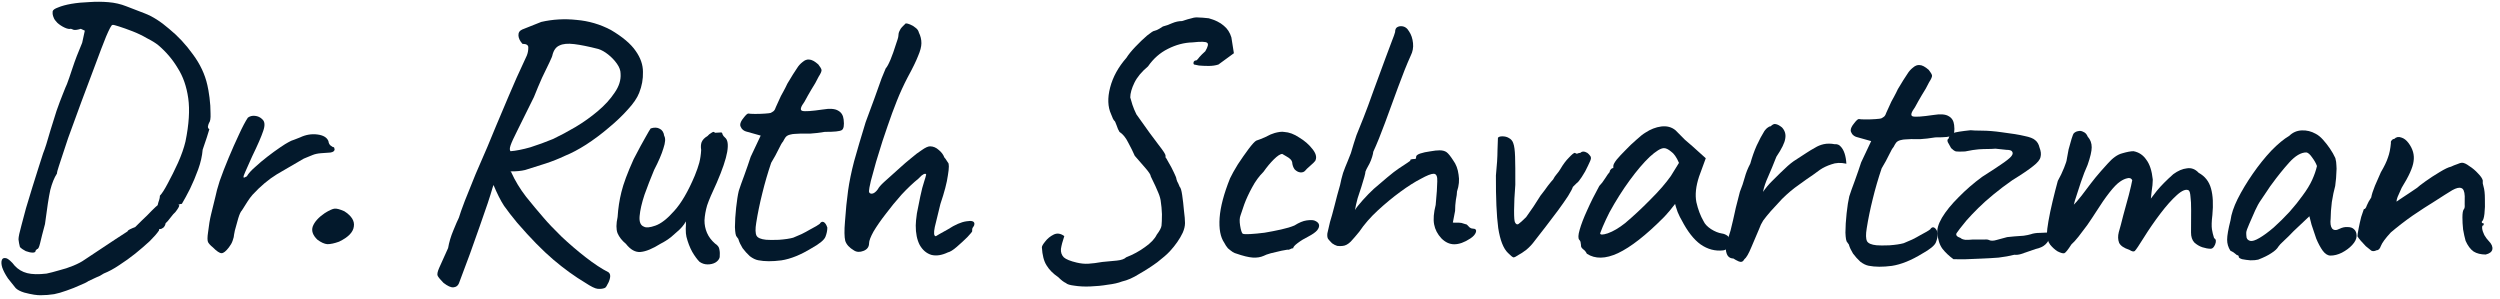
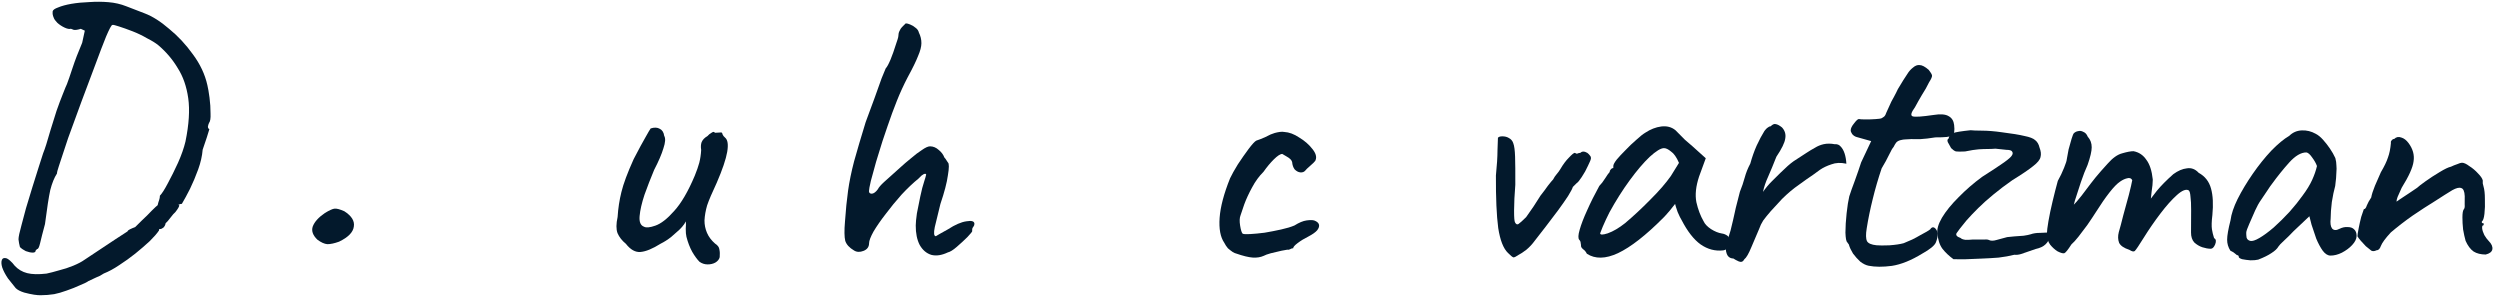
<svg xmlns="http://www.w3.org/2000/svg" width="309" height="37" viewBox="0 0 309 37" fill="none">
  <path d="M6.695 36.358C6.121 36.446 5.592 36.488 5.108 36.486C4.625 36.514 3.915 36.405 2.98 36.158C2.497 36.005 2.151 35.822 1.94 35.609C1.76 35.397 1.445 35.002 0.994 34.426C0.664 33.941 0.425 33.487 0.276 33.063C0.157 32.669 0.143 32.352 0.235 32.111C0.327 31.9 0.524 31.84 0.825 31.933C0.916 31.963 1.051 32.054 1.232 32.206C1.442 32.389 1.638 32.601 1.818 32.844C2.239 33.299 2.751 33.604 3.354 33.758C3.958 33.912 4.758 33.931 5.756 33.815C6.18 33.727 6.694 33.593 7.299 33.415C7.904 33.267 8.494 33.073 9.07 32.835C9.645 32.596 10.099 32.356 10.433 32.116C12.04 31.036 13.328 30.182 14.298 29.552C15.268 28.922 15.753 28.607 15.753 28.607C15.814 28.487 15.92 28.397 16.072 28.337C16.253 28.247 16.465 28.158 16.707 28.068C16.89 27.888 17.178 27.602 17.573 27.211C17.998 26.821 18.392 26.43 18.757 26.039C19.152 25.648 19.395 25.423 19.485 25.363C19.547 25.091 19.609 24.88 19.67 24.729C19.731 24.548 19.762 24.367 19.763 24.186C20.006 23.945 20.326 23.448 20.722 22.695C21.149 21.911 21.577 21.052 22.004 20.118C22.432 19.153 22.738 18.278 22.924 17.494C23.357 15.381 23.472 13.599 23.267 12.147C23.063 10.696 22.631 9.455 21.972 8.424C21.342 7.364 20.546 6.423 19.584 5.603C19.253 5.329 18.786 5.04 18.183 4.734C17.61 4.399 17.008 4.109 16.374 3.864C15.741 3.62 15.183 3.42 14.7 3.267C14.248 3.114 13.976 3.052 13.885 3.082C13.764 3.111 13.505 3.593 13.108 4.528C12.741 5.433 12.297 6.594 11.776 8.011C11.255 9.429 10.689 10.937 10.077 12.535C9.495 14.134 8.943 15.642 8.423 17.059C8.238 17.632 8.039 18.236 7.824 18.869C7.61 19.503 7.426 20.061 7.272 20.543C7.119 20.996 7.042 21.297 7.041 21.448C6.706 21.96 6.431 22.639 6.215 23.484C6.03 24.329 5.811 25.733 5.56 27.696C5.283 28.722 5.083 29.506 4.959 30.049C4.836 30.562 4.714 30.804 4.593 30.773C4.593 30.773 4.578 30.788 4.547 30.818C4.547 30.818 4.502 30.863 4.411 30.953C4.41 31.134 4.288 31.225 4.047 31.223C3.805 31.222 3.518 31.16 3.187 31.038C2.885 30.885 2.644 30.718 2.464 30.536C2.375 30.203 2.316 29.885 2.287 29.583C2.289 29.281 2.413 28.692 2.659 27.817C2.813 27.244 2.997 26.55 3.213 25.735C3.459 24.89 3.72 24.031 3.996 23.156C4.273 22.251 4.533 21.421 4.779 20.667C5.024 19.913 5.209 19.34 5.331 18.947C5.545 18.435 5.852 17.469 6.252 16.051C6.498 15.267 6.743 14.482 6.989 13.698C7.265 12.914 7.525 12.22 7.77 11.617C8.015 10.984 8.183 10.577 8.274 10.396C8.427 10.004 8.657 9.34 8.964 8.405C9.271 7.47 9.669 6.43 10.158 5.284L10.483 3.79L9.985 3.561C9.622 3.68 9.335 3.724 9.123 3.692C8.942 3.631 8.822 3.585 8.762 3.555C8.58 3.614 8.323 3.568 7.992 3.415C7.66 3.262 7.359 3.064 7.088 2.821C6.848 2.578 6.698 2.366 6.638 2.184C6.578 2.063 6.534 1.912 6.504 1.731C6.506 1.519 6.506 1.413 6.506 1.413C6.537 1.232 6.765 1.067 7.188 0.918C7.612 0.739 8.157 0.591 8.822 0.473C9.518 0.356 10.258 0.284 11.044 0.257C11.86 0.201 12.646 0.205 13.401 0.269C14.186 0.333 14.925 0.503 15.619 0.779C16.313 1.054 17.067 1.345 17.881 1.651C18.846 2.018 19.855 2.658 20.908 3.57C21.991 4.451 22.968 5.498 23.838 6.711C24.739 7.924 25.337 9.196 25.632 10.527C25.721 10.89 25.809 11.405 25.897 12.07C25.984 12.735 26.026 13.385 26.023 14.019C26.05 14.624 25.988 15.016 25.836 15.197C25.775 15.317 25.729 15.468 25.698 15.649C25.697 15.8 25.757 15.906 25.877 15.967C25.847 16.058 25.739 16.405 25.555 17.008C25.371 17.581 25.202 18.079 25.049 18.501C24.985 19.287 24.799 20.101 24.493 20.946C24.186 21.79 23.85 22.59 23.484 23.343C23.118 24.066 22.782 24.684 22.478 25.196C22.357 25.196 22.236 25.225 22.114 25.285C22.024 25.315 22.039 25.345 22.159 25.376C22.159 25.527 21.991 25.813 21.657 26.235C21.535 26.325 21.338 26.55 21.064 26.912C20.821 27.243 20.623 27.468 20.471 27.588C20.44 27.8 20.349 27.981 20.197 28.131C20.045 28.251 19.909 28.311 19.788 28.31C19.788 28.31 19.758 28.31 19.697 28.31C19.667 28.31 19.652 28.37 19.651 28.491C19.408 28.852 19.028 29.288 18.512 29.799C17.996 30.28 17.404 30.791 16.736 31.332C16.099 31.842 15.432 32.322 14.735 32.772C14.068 33.222 13.432 33.566 12.826 33.805C12.523 34.015 12.205 34.18 11.872 34.299C11.539 34.448 11.221 34.598 10.918 34.747C10.767 34.867 10.433 35.032 9.919 35.241C9.404 35.48 8.844 35.704 8.238 35.912C7.663 36.121 7.149 36.27 6.695 36.358Z" fill="#03192C" />
-   <path d="M26.298 30.563C26.027 30.35 25.832 30.138 25.712 29.926C25.623 29.714 25.625 29.306 25.718 28.702C25.813 27.857 25.938 27.117 26.092 26.483C26.246 25.819 26.431 25.065 26.647 24.22C26.709 23.858 26.879 23.239 27.155 22.364C27.461 21.489 27.829 20.54 28.257 19.514C28.685 18.489 29.113 17.524 29.54 16.62C29.968 15.685 30.334 14.992 30.638 14.541C30.881 14.361 31.168 14.286 31.5 14.318C31.863 14.35 32.164 14.488 32.405 14.731C32.736 15.004 32.779 15.488 32.534 16.182C32.319 16.845 31.86 17.901 31.158 19.347C30.792 20.161 30.517 20.779 30.333 21.201C30.15 21.593 30.073 21.835 30.103 21.925C30.133 21.986 30.269 21.942 30.512 21.792C30.695 21.46 31.029 21.084 31.514 20.663C32 20.213 32.516 19.777 33.062 19.357C33.608 18.936 34.123 18.561 34.608 18.231C35.093 17.901 35.427 17.692 35.608 17.602C35.851 17.452 36.123 17.332 36.426 17.243C36.759 17.124 36.986 17.035 37.107 16.975C37.804 16.646 38.514 16.529 39.239 16.623C39.964 16.717 40.416 16.991 40.595 17.445C40.624 17.687 40.714 17.869 40.864 17.991C41.045 18.112 41.135 18.173 41.135 18.173C41.256 18.174 41.316 18.219 41.316 18.31C41.345 18.401 41.36 18.446 41.36 18.446C41.359 18.658 41.192 18.793 40.86 18.852C40.557 18.88 40.164 18.909 39.681 18.936C39.288 18.965 38.94 19.038 38.637 19.158C38.335 19.277 37.971 19.427 37.547 19.606C36.396 20.265 35.29 20.909 34.229 21.538C33.199 22.168 32.198 23.009 31.226 24.061C31.013 24.302 30.8 24.588 30.587 24.919C30.374 25.25 30.145 25.612 29.901 26.004C29.75 26.154 29.597 26.485 29.443 26.998C29.29 27.511 29.151 28.009 29.028 28.492C28.935 28.945 28.889 29.216 28.888 29.307C28.888 29.307 28.842 29.458 28.75 29.76C28.658 30.031 28.505 30.302 28.293 30.573C27.928 31.055 27.624 31.295 27.383 31.294C27.141 31.293 26.779 31.049 26.298 30.563Z" fill="#03192C" />
  <path d="M41.909 29.87C41.334 30.079 40.85 30.182 40.457 30.18C40.094 30.148 39.687 29.965 39.236 29.63C38.664 29.084 38.471 28.539 38.655 27.996C38.869 27.423 39.37 26.866 40.159 26.326C40.704 25.997 41.098 25.817 41.34 25.788C41.612 25.759 42.019 25.867 42.562 26.112C43.465 26.69 43.855 27.327 43.731 28.021C43.637 28.715 43.029 29.332 41.909 29.87Z" fill="#03192C" />
-   <path d="M56.723 35.02C56.601 35.321 56.373 35.486 56.041 35.515C55.739 35.544 55.331 35.36 54.82 34.965C54.459 34.601 54.219 34.312 54.099 34.1C54.009 33.919 54.071 33.587 54.285 33.104C54.499 32.652 54.866 31.838 55.385 30.662C55.51 29.938 55.725 29.214 56.03 28.49C56.336 27.736 56.566 27.209 56.718 26.907C56.841 26.485 57.086 25.791 57.453 24.826C57.851 23.831 58.295 22.73 58.784 21.524C59.304 20.318 59.793 19.187 60.251 18.132C60.71 17.047 61.046 16.233 61.261 15.69C61.78 14.484 62.315 13.217 62.866 11.89C63.416 10.564 64.165 8.891 65.112 6.871C65.234 6.569 65.296 6.252 65.297 5.92C65.329 5.588 65.088 5.42 64.575 5.418C64.274 5.084 64.11 4.751 64.081 4.418C64.053 4.056 64.205 3.8 64.538 3.65L66.9 2.71C68.321 2.385 69.772 2.301 71.252 2.46C72.762 2.588 74.18 3.003 75.506 3.705C76.952 4.558 77.975 5.424 78.575 6.303C79.175 7.152 79.473 8.015 79.469 8.891C79.495 9.767 79.339 10.628 79.003 11.472C78.758 12.105 78.286 12.798 77.587 13.55C76.919 14.302 76.13 15.053 75.219 15.804C74.34 16.555 73.415 17.246 72.445 17.875C71.505 18.475 70.626 18.939 69.809 19.267C69.052 19.626 68.264 19.939 67.447 20.207C66.63 20.475 65.783 20.743 64.905 21.011C64.421 21.129 63.847 21.186 63.182 21.183C62.517 21.18 62.019 21.117 61.688 20.994L60.907 23.121C60.599 24.207 60.062 25.821 59.296 27.962C58.56 30.104 57.703 32.456 56.723 35.02ZM74.713 35.608C74.471 35.697 74.184 35.726 73.852 35.694C73.55 35.662 73.052 35.418 72.36 34.962C71.034 34.169 69.709 33.211 68.386 32.087C67.062 30.962 65.574 29.444 63.921 27.532C63.291 26.773 62.75 26.076 62.3 25.439C61.88 24.803 61.431 23.909 60.954 22.759L60.331 20.308L61.558 19.634L63.182 21.274C63.66 22.334 64.274 23.349 65.025 24.32C65.806 25.29 66.527 26.155 67.188 26.914C67.728 27.551 68.465 28.325 69.397 29.236C70.329 30.117 71.322 30.968 72.375 31.789C73.429 32.61 74.378 33.234 75.222 33.661C75.402 33.813 75.461 34.04 75.399 34.342C75.337 34.644 75.23 34.915 75.078 35.156C74.956 35.428 74.834 35.578 74.713 35.608ZM63.104 18.69C63.799 18.633 64.616 18.471 65.554 18.204C66.492 17.906 67.43 17.563 68.369 17.175C69.247 16.757 70.171 16.263 71.141 15.693C72.141 15.094 73.066 14.434 73.915 13.713C74.765 12.992 75.449 12.24 75.966 11.457C76.514 10.674 76.76 9.89 76.703 9.104C76.705 8.711 76.556 8.302 76.256 7.878C75.956 7.453 75.595 7.074 75.174 6.74C74.752 6.405 74.346 6.176 73.953 6.054C72.746 5.745 71.75 5.544 70.965 5.45C70.18 5.355 69.575 5.412 69.151 5.622C68.728 5.801 68.439 6.192 68.284 6.796C68.284 6.887 68.162 7.188 67.917 7.701C67.673 8.213 67.368 8.846 67.001 9.6C66.665 10.353 66.329 11.152 65.993 11.997C65.107 13.775 64.436 15.131 63.978 16.066C63.52 16.97 63.23 17.603 63.108 17.965C62.985 18.327 62.984 18.569 63.104 18.69Z" fill="#03192C" />
  <path d="M86.46 32.357C86.16 32.054 85.86 31.644 85.56 31.129C85.261 30.584 85.022 29.963 84.844 29.267C84.785 29.026 84.756 28.693 84.758 28.27C84.791 27.847 84.792 27.545 84.763 27.363C84.671 27.575 84.519 27.8 84.306 28.041C84.124 28.252 83.942 28.432 83.76 28.582C83.638 28.703 83.365 28.943 82.941 29.303C82.516 29.634 82.091 29.903 81.667 30.113C80.667 30.742 79.835 31.086 79.17 31.143C78.535 31.2 77.932 30.865 77.362 30.137C76.88 29.742 76.535 29.302 76.326 28.817C76.147 28.333 76.15 27.668 76.336 26.823C76.401 25.766 76.558 24.739 76.804 23.744C77.051 22.718 77.556 21.36 78.32 19.672C78.961 18.436 79.449 17.532 79.784 16.96C80.119 16.357 80.332 15.996 80.424 15.875C80.878 15.727 81.255 15.743 81.556 15.926C81.858 16.079 82.038 16.367 82.096 16.79C82.276 17.093 82.243 17.607 81.998 18.331C81.783 19.055 81.401 19.944 80.852 20.999C80.423 22.024 80.025 23.049 79.658 24.075C79.32 25.101 79.12 25.976 79.056 26.701C78.992 27.425 79.171 27.864 79.593 28.018C79.864 28.17 80.333 28.127 80.999 27.889C81.695 27.65 82.468 27.05 83.319 26.087C84.2 25.125 85.053 23.664 85.879 21.704C86.124 21.101 86.307 20.573 86.43 20.12C86.554 19.637 86.632 19.109 86.665 18.535C86.606 18.172 86.623 17.855 86.715 17.584C86.837 17.282 87.08 17.026 87.444 16.817C87.566 16.666 87.733 16.531 87.945 16.411C88.157 16.261 88.293 16.262 88.353 16.413L89.078 16.372C89.199 16.342 89.274 16.418 89.303 16.599C89.363 16.751 89.468 16.887 89.619 17.009C89.95 17.282 90.037 17.872 89.882 18.778C89.726 19.683 89.297 20.95 88.594 22.578C88.014 23.814 87.616 24.749 87.401 25.382C87.217 26.016 87.108 26.635 87.075 27.239C87.072 27.783 87.176 28.297 87.385 28.782C87.594 29.266 87.924 29.706 88.375 30.101C88.707 30.314 88.887 30.557 88.915 30.829C88.975 31.101 88.988 31.418 88.956 31.781C88.894 32.052 88.712 32.278 88.409 32.458C88.136 32.608 87.819 32.681 87.456 32.68C87.093 32.678 86.762 32.57 86.46 32.357Z" fill="#03192C" />
-   <path d="M93.718 32.167C93.386 32.105 93.04 31.937 92.678 31.663C92.348 31.359 92.047 31.026 91.777 30.662C91.537 30.268 91.373 29.919 91.284 29.617C91.284 29.556 91.239 29.48 91.149 29.389C91.089 29.299 91.059 29.253 91.059 29.253C90.938 29.162 90.865 28.769 90.838 28.073C90.842 27.348 90.891 26.548 90.986 25.672C91.081 24.796 91.19 24.102 91.314 23.589C91.467 23.106 91.697 22.458 92.003 21.643C92.309 20.799 92.57 20.045 92.785 19.381L94.021 16.759L92.211 16.251C92 16.19 91.819 16.068 91.669 15.886C91.549 15.704 91.489 15.553 91.49 15.432C91.491 15.19 91.629 14.904 91.902 14.573C92.176 14.211 92.373 14.031 92.494 14.032C92.645 14.063 92.917 14.079 93.309 14.081C93.733 14.083 94.141 14.07 94.533 14.042C94.926 14.014 95.168 13.985 95.259 13.955C95.38 13.895 95.501 13.82 95.623 13.73C95.744 13.61 95.836 13.444 95.897 13.233C96.05 12.901 96.187 12.6 96.309 12.328C96.432 12.027 96.6 11.695 96.813 11.334C97.026 10.942 97.194 10.611 97.317 10.339C97.469 10.068 97.697 9.691 98.002 9.21C98.154 8.999 98.322 8.743 98.504 8.442C98.687 8.14 98.915 7.885 99.188 7.674C99.461 7.434 99.734 7.33 100.005 7.361C100.307 7.363 100.684 7.561 101.135 7.956C101.376 8.259 101.51 8.487 101.54 8.638C101.569 8.789 101.447 9.076 101.173 9.497C100.929 10.01 100.639 10.522 100.304 11.034C100 11.546 99.71 12.058 99.436 12.57C98.949 13.233 98.856 13.61 99.158 13.702C99.46 13.794 100.306 13.738 101.697 13.534C102.574 13.387 103.208 13.435 103.6 13.679C103.991 13.892 104.216 14.256 104.274 14.77C104.361 15.496 104.284 15.933 104.041 16.083C103.799 16.233 103.103 16.305 101.955 16.299C101.229 16.417 100.61 16.489 100.096 16.517C99.582 16.514 99.204 16.512 98.963 16.511C98.57 16.54 98.313 16.553 98.192 16.553C98.071 16.552 97.89 16.581 97.648 16.641C97.406 16.7 97.224 16.805 97.102 16.955C97.011 17.076 96.904 17.256 96.782 17.497C96.661 17.618 96.478 17.934 96.234 18.447C95.99 18.959 95.685 19.517 95.319 20.119C94.89 21.386 94.521 22.653 94.213 23.921C93.904 25.158 93.656 26.365 93.469 27.543C93.345 28.297 93.357 28.826 93.507 29.129C93.656 29.402 94.049 29.57 94.683 29.634C95.015 29.665 95.544 29.668 96.269 29.641C97.025 29.585 97.614 29.497 98.038 29.378C98.371 29.229 98.719 29.079 99.082 28.93C99.446 28.751 99.779 28.571 100.082 28.391C100.355 28.242 100.628 28.092 100.9 27.942C101.173 27.762 101.31 27.672 101.31 27.672C101.462 27.431 101.628 27.357 101.809 27.448C101.99 27.54 102.14 27.767 102.259 28.13C102.257 28.493 102.18 28.87 102.027 29.262C101.874 29.654 101.312 30.12 100.343 30.659C98.979 31.498 97.723 32.005 96.574 32.181C95.455 32.327 94.503 32.322 93.718 32.167Z" fill="#03192C" />
  <path d="M117.157 31.195C116.4 31.554 115.72 31.657 115.116 31.503C114.513 31.318 114.032 30.908 113.672 30.272C113.343 29.636 113.181 28.834 113.186 27.867C113.187 27.535 113.235 27.037 113.329 26.372C113.453 25.708 113.592 25.014 113.747 24.289C113.902 23.535 114.071 22.886 114.255 22.343C114.347 22.072 114.409 21.86 114.44 21.709C114.501 21.559 114.471 21.483 114.35 21.482C114.229 21.482 114.078 21.557 113.896 21.707C113.744 21.857 113.623 21.977 113.532 22.068C112.864 22.608 112.166 23.269 111.437 24.051C110.738 24.834 110.084 25.631 109.476 26.444C108.868 27.226 108.366 27.949 107.97 28.612C107.604 29.275 107.42 29.757 107.419 30.059C107.416 30.512 107.188 30.829 106.734 31.008C106.28 31.187 105.887 31.17 105.556 30.956C104.984 30.621 104.623 30.227 104.474 29.773C104.356 29.289 104.345 28.488 104.441 27.37C104.538 25.951 104.666 24.683 104.822 23.565C104.979 22.448 105.227 21.241 105.565 19.943C105.934 18.616 106.411 17.001 106.994 15.101C107.392 14.045 107.76 13.05 108.097 12.115C108.434 11.15 108.725 10.335 108.97 9.672C109.245 9.008 109.414 8.601 109.475 8.451C109.627 8.3 109.825 7.939 110.069 7.366C110.314 6.763 110.529 6.16 110.713 5.556C110.927 4.953 111.035 4.591 111.035 4.47C111.037 4.228 111.083 4.017 111.175 3.836C111.266 3.625 111.373 3.459 111.494 3.339C111.616 3.219 111.722 3.114 111.813 3.024C111.904 2.933 111.95 2.888 111.95 2.888C112.101 2.889 112.282 2.935 112.493 3.027C112.734 3.119 112.96 3.256 113.171 3.438C113.382 3.59 113.517 3.787 113.576 4.029C113.785 4.453 113.889 4.892 113.886 5.345C113.884 5.768 113.746 6.296 113.471 6.93C113.226 7.563 112.798 8.437 112.189 9.552C111.701 10.486 111.258 11.451 110.86 12.446C110.462 13.441 110.079 14.482 109.711 15.568C109.558 16.02 109.343 16.653 109.067 17.468C108.822 18.282 108.561 19.127 108.284 20.002C108.038 20.877 107.823 21.662 107.638 22.356C107.484 23.02 107.406 23.442 107.405 23.623C107.404 23.835 107.525 23.941 107.766 23.942C108.008 23.913 108.251 23.733 108.494 23.402C108.616 23.161 108.875 22.86 109.269 22.5C109.664 22.139 109.982 21.854 110.225 21.643C110.468 21.433 110.802 21.133 111.227 20.742C111.652 20.351 112.107 19.96 112.592 19.57C113.078 19.15 113.533 18.804 113.957 18.535C114.381 18.235 114.715 18.085 114.956 18.086C115.349 18.088 115.711 18.241 116.042 18.545C116.373 18.818 116.598 19.122 116.717 19.455C116.807 19.546 116.897 19.667 116.987 19.819C117.077 19.94 117.137 20.031 117.167 20.091C117.318 20.213 117.315 20.742 117.159 21.678C117.034 22.584 116.726 23.76 116.235 25.208C115.958 26.325 115.727 27.275 115.541 28.06C115.387 28.815 115.43 29.193 115.672 29.194C115.672 29.194 115.823 29.104 116.126 28.924C116.46 28.744 116.808 28.55 117.172 28.34C118.051 27.77 118.808 27.442 119.443 27.354C120.108 27.237 120.44 27.344 120.438 27.677C120.437 27.797 120.392 27.918 120.3 28.038C120.209 28.129 120.163 28.234 120.163 28.355C120.163 28.355 120.163 28.37 120.163 28.4C120.163 28.4 120.162 28.461 120.162 28.582C120.161 28.642 119.964 28.883 119.569 29.304C119.174 29.695 118.734 30.1 118.248 30.521C117.793 30.912 117.43 31.136 117.157 31.195Z" fill="#03192C" />
-   <path d="M131.746 34.984C131.474 34.862 131.158 34.619 130.797 34.254C130.165 33.828 129.684 33.342 129.354 32.797C129.025 32.282 128.832 31.54 128.776 30.573C128.777 30.422 128.914 30.181 129.188 29.85C129.461 29.489 129.81 29.203 130.234 28.994C130.658 28.785 131.096 28.847 131.548 29.182C131.333 29.815 131.195 30.343 131.132 30.766C131.1 31.189 131.219 31.537 131.489 31.81C131.76 32.053 132.288 32.267 133.072 32.453C133.586 32.576 134.069 32.624 134.522 32.596C135.006 32.568 135.58 32.495 136.245 32.378C136.941 32.321 137.545 32.263 138.059 32.206C138.603 32.148 138.982 32.014 139.194 31.803C140.042 31.475 140.814 31.056 141.512 30.546C142.24 30.036 142.726 29.524 142.97 29.012C143.335 28.53 143.533 28.154 143.565 27.882C143.596 27.61 143.614 27.142 143.617 26.477C143.59 25.843 143.547 25.359 143.488 25.026C143.46 24.663 143.356 24.27 143.177 23.846C142.998 23.392 142.684 22.711 142.235 21.802C142.236 21.621 142.011 21.272 141.561 20.756C141.11 20.24 140.674 19.74 140.254 19.254C140.044 18.77 139.775 18.224 139.446 17.619C139.147 17.013 138.786 16.573 138.365 16.299C138.245 16.117 138.125 15.844 138.006 15.481C137.887 15.118 137.782 14.921 137.692 14.89C137.692 14.89 137.647 14.815 137.557 14.663C137.497 14.512 137.423 14.33 137.333 14.118C136.915 13.21 136.875 12.107 137.214 10.809C137.552 9.512 138.223 8.291 139.226 7.148C139.47 6.756 139.834 6.305 140.32 5.794C140.837 5.252 141.322 4.786 141.778 4.396C142.263 4.006 142.566 3.811 142.687 3.811C142.687 3.811 142.778 3.781 142.959 3.722C143.171 3.632 143.429 3.483 143.732 3.273C144.095 3.184 144.473 3.05 144.867 2.87C145.291 2.691 145.699 2.603 146.092 2.604C146.637 2.426 147.045 2.307 147.318 2.248C147.59 2.159 147.862 2.13 148.134 2.161C148.406 2.163 148.829 2.195 149.402 2.258C150.187 2.474 150.805 2.779 151.256 3.174C151.708 3.539 152.022 4.024 152.201 4.629L152.508 6.579L150.598 7.975C150.235 8.094 149.826 8.152 149.373 8.15C148.92 8.148 148.527 8.131 148.195 8.099C147.893 8.037 147.742 8.006 147.742 8.006C147.561 8.005 147.486 7.914 147.517 7.733C147.548 7.552 147.669 7.462 147.881 7.463C147.972 7.403 148.093 7.267 148.246 7.057C148.428 6.846 148.671 6.606 148.974 6.335C149.31 5.763 149.387 5.416 149.206 5.294C149.056 5.142 148.452 5.124 147.393 5.24C146.366 5.265 145.352 5.532 144.353 6.04C143.384 6.519 142.564 7.24 141.895 8.204C141.106 8.864 140.544 9.541 140.208 10.235C139.872 10.928 139.703 11.531 139.7 12.045C139.76 12.257 139.849 12.559 139.968 12.953C140.087 13.316 140.251 13.71 140.46 14.134C141.72 15.923 142.636 17.181 143.206 17.909C143.777 18.637 144.062 19.077 144.061 19.228C144.06 19.349 144.06 19.424 144.06 19.454C144.09 19.454 144.21 19.651 144.419 20.045C144.659 20.439 144.884 20.863 145.093 21.318C145.302 21.742 145.407 22.014 145.406 22.135C145.406 22.135 145.436 22.226 145.495 22.407C145.585 22.559 145.69 22.786 145.809 23.089C145.93 23.18 146.034 23.528 146.121 24.133C146.209 24.738 146.281 25.372 146.338 26.037C146.426 26.703 146.469 27.216 146.467 27.579C146.465 27.942 146.372 28.334 146.189 28.756C146.006 29.148 145.777 29.54 145.503 29.931C145.229 30.323 144.925 30.699 144.591 31.06C144.257 31.421 143.741 31.871 143.044 32.412C142.346 32.922 141.604 33.401 140.816 33.851C140.058 34.331 139.346 34.644 138.681 34.792C138.227 34.971 137.637 35.104 136.911 35.191C136.216 35.309 135.49 35.38 134.735 35.407C134.009 35.434 133.36 35.4 132.786 35.307C132.243 35.243 131.896 35.136 131.746 34.984Z" fill="#03192C" />
  <path d="M156.206 31.616C155.812 31.795 155.359 31.868 154.845 31.836C154.332 31.803 153.638 31.633 152.763 31.327C152.702 31.326 152.567 31.265 152.356 31.143C152.175 31.022 151.98 30.87 151.769 30.687C151.589 30.475 151.439 30.247 151.319 30.005C150.839 29.308 150.648 28.28 150.745 26.92C150.843 25.561 151.274 23.932 152.039 22.032C152.252 21.58 152.572 21.007 152.999 20.314C153.456 19.622 153.897 18.989 154.323 18.418C154.779 17.816 155.098 17.47 155.28 17.38C155.28 17.38 155.446 17.32 155.779 17.201C156.112 17.082 156.536 16.887 157.051 16.618C157.202 16.558 157.369 16.499 157.55 16.439C157.762 16.38 157.974 16.336 158.186 16.306C158.397 16.277 158.578 16.278 158.729 16.309C159.334 16.343 159.952 16.572 160.584 16.998C161.247 17.394 161.788 17.865 162.209 18.411C162.629 18.927 162.763 19.381 162.61 19.773C162.61 19.833 162.518 19.954 162.336 20.134C162.184 20.285 162.002 20.45 161.79 20.63C161.608 20.78 161.456 20.931 161.334 21.081C161.182 21.262 160.971 21.336 160.699 21.305C160.457 21.273 160.231 21.151 160.021 20.939C159.841 20.696 159.736 20.393 159.708 20.03C159.649 19.788 159.423 19.561 159.032 19.347C158.67 19.134 158.489 19.027 158.489 19.027C158.248 19.026 157.899 19.251 157.443 19.702C157.018 20.123 156.593 20.634 156.167 21.237C155.62 21.778 155.149 22.425 154.752 23.178C154.356 23.902 154.035 24.595 153.79 25.259C153.575 25.892 153.422 26.345 153.33 26.616C153.208 26.918 153.191 27.34 153.279 27.885C153.366 28.429 153.471 28.762 153.591 28.883C153.711 28.944 154.013 28.961 154.497 28.933C155.011 28.906 155.615 28.848 156.311 28.761C157.006 28.643 157.687 28.511 158.352 28.363C159.018 28.215 159.562 28.052 159.986 27.873C160.562 27.513 161.062 27.304 161.485 27.246C161.908 27.187 162.226 27.189 162.437 27.25C162.769 27.373 162.964 27.54 163.024 27.752C163.083 27.964 163.006 28.205 162.793 28.476C162.581 28.716 162.217 28.971 161.702 29.241C161.217 29.48 160.778 29.75 160.383 30.05C160.02 30.32 159.837 30.531 159.836 30.682C159.716 30.681 159.579 30.726 159.428 30.816C159.307 30.876 159.201 30.89 159.11 30.86C159.05 30.859 158.808 30.904 158.385 30.992C157.961 31.081 157.522 31.184 157.069 31.303C156.645 31.422 156.358 31.526 156.206 31.616Z" fill="#03192C" />
-   <path d="M165.959 30.395C165.747 30.424 165.52 30.423 165.279 30.392C165.068 30.33 164.857 30.223 164.646 30.071C164.405 29.828 164.24 29.646 164.15 29.525C164.06 29.373 164.031 29.147 164.063 28.845C164.125 28.543 164.233 28.075 164.387 27.441C164.54 26.959 164.725 26.295 164.941 25.45C165.156 24.575 165.387 23.715 165.633 22.87C165.726 22.387 165.85 21.889 166.003 21.376C166.187 20.863 166.371 20.396 166.554 19.974C166.738 19.522 166.875 19.175 166.967 18.933C167.213 18.089 167.443 17.35 167.658 16.716C167.903 16.083 168.194 15.359 168.53 14.545C168.866 13.701 169.28 12.585 169.77 11.197C170.444 9.388 170.949 8.015 171.286 7.08C171.654 6.115 171.914 5.422 172.067 4.999C172.251 4.547 172.373 4.2 172.435 3.959C172.436 3.717 172.497 3.536 172.619 3.416C172.771 3.296 172.952 3.236 173.164 3.237C173.587 3.239 173.918 3.453 174.158 3.877C174.427 4.271 174.591 4.755 174.649 5.33C174.707 5.874 174.613 6.387 174.369 6.869C173.88 7.954 173.36 9.251 172.809 10.759C172.258 12.237 171.722 13.7 171.201 15.147C170.68 16.565 170.191 17.771 169.733 18.766C169.732 18.887 169.686 19.098 169.594 19.4C169.501 19.701 169.394 19.973 169.272 20.214C169.15 20.455 169.028 20.681 168.906 20.892C168.815 21.103 168.769 21.209 168.769 21.209C168.768 21.329 168.722 21.556 168.629 21.888C168.537 22.22 168.414 22.627 168.261 23.11C168.138 23.472 167.985 23.939 167.801 24.512C167.647 25.086 167.539 25.569 167.476 25.961C167.629 25.69 167.948 25.284 168.434 24.742C168.92 24.201 169.376 23.735 169.801 23.344C170.286 22.923 170.832 22.458 171.439 21.947C172.046 21.436 172.531 21.061 172.895 20.821C173.259 20.581 173.577 20.371 173.85 20.191C174.153 19.981 174.305 19.876 174.305 19.876C174.305 19.756 174.351 19.695 174.442 19.696C174.563 19.666 174.684 19.652 174.804 19.652C174.925 19.653 174.986 19.638 174.986 19.608C175.016 19.578 175.032 19.502 175.032 19.381C175.033 19.23 175.2 19.095 175.533 18.976C175.896 18.857 176.304 18.768 176.758 18.71C177.242 18.622 177.635 18.578 177.937 18.58C178.3 18.582 178.586 18.659 178.797 18.811C179.008 18.963 179.278 19.297 179.608 19.812C179.968 20.297 180.192 20.888 180.279 21.583C180.396 22.248 180.333 22.943 180.087 23.667C180.086 23.909 180.039 24.256 179.946 24.709C179.884 25.131 179.851 25.584 179.849 26.068L179.57 27.517L180.295 27.52C180.536 27.521 180.763 27.568 180.974 27.66C181.185 27.721 181.291 27.752 181.291 27.752C181.411 27.873 181.531 27.995 181.651 28.116C181.772 28.207 181.892 28.253 182.013 28.254C182.376 28.256 182.511 28.407 182.419 28.709C182.327 28.981 182.099 29.236 181.735 29.476C181.008 29.956 180.342 30.195 179.738 30.192C179.164 30.189 178.636 29.944 178.155 29.459C177.674 28.942 177.375 28.367 177.257 27.732C177.139 27.097 177.204 26.296 177.45 25.331C177.578 24.002 177.643 23.035 177.646 22.431C177.679 21.797 177.53 21.479 177.197 21.477C176.895 21.476 176.366 21.684 175.608 22.104C174.851 22.493 174.002 23.032 173.062 23.723C172.122 24.413 171.197 25.179 170.286 26.02C169.375 26.862 168.616 27.734 168.007 28.638C167.642 29.089 167.292 29.495 166.958 29.856C166.624 30.187 166.291 30.366 165.959 30.395Z" fill="#03192C" />
  <path d="M187.702 31.5C187.399 31.71 187.187 31.815 187.066 31.814C186.945 31.783 186.719 31.601 186.389 31.267C185.817 30.72 185.414 29.691 185.18 28.179C184.976 26.637 184.881 24.476 184.895 21.697C185.022 20.458 185.088 19.401 185.092 18.525C185.127 17.649 185.144 17.15 185.145 17.029C185.236 16.909 185.418 16.85 185.69 16.851C185.992 16.852 186.248 16.914 186.459 17.036C186.761 17.189 186.956 17.416 187.045 17.719C187.164 18.021 187.237 18.566 187.264 19.352C187.29 20.107 187.299 21.27 187.292 22.841C187.195 24.05 187.144 25.107 187.14 26.013C187.136 26.89 187.178 27.388 187.268 27.509C187.388 27.722 187.524 27.783 187.675 27.693C187.857 27.573 188.176 27.287 188.631 26.837C188.875 26.505 189.179 26.069 189.544 25.527C189.91 24.954 190.199 24.503 190.412 24.171C190.747 23.75 191.051 23.343 191.325 22.952C191.629 22.561 191.842 22.305 191.963 22.185C192.085 21.944 192.237 21.718 192.42 21.507C192.602 21.297 192.754 21.086 192.876 20.875C193.211 20.302 193.561 19.836 193.925 19.475C194.29 19.084 194.533 18.889 194.653 18.89C194.774 18.981 194.879 19.012 194.97 18.982C195.091 18.922 195.212 18.892 195.333 18.893C195.546 18.683 195.833 18.684 196.194 18.897C196.315 18.988 196.42 19.095 196.51 19.216C196.6 19.307 196.645 19.413 196.644 19.534C196.644 19.685 196.521 20.002 196.277 20.484C196.063 20.966 195.804 21.433 195.5 21.885C195.226 22.307 195.013 22.562 194.861 22.652C194.861 22.652 194.816 22.698 194.725 22.788C194.634 22.878 194.527 22.983 194.406 23.103C194.344 23.314 194.146 23.691 193.811 24.233C193.476 24.745 193.065 25.333 192.579 25.995C192.092 26.657 191.59 27.32 191.073 27.982C190.556 28.644 190.1 29.231 189.705 29.742C189.401 30.164 189.051 30.54 188.657 30.87C188.262 31.171 187.944 31.38 187.702 31.5Z" fill="#03192C" />
  <path d="M196.135 31.361C196.015 31.118 195.865 30.936 195.684 30.814C195.504 30.663 195.414 30.526 195.415 30.405C195.415 30.284 195.401 30.163 195.371 30.043C195.372 29.891 195.312 29.755 195.192 29.634C195.042 29.452 195.059 29.044 195.243 28.41C195.428 27.746 195.734 26.947 196.162 26.013C196.589 25.048 197.093 24.038 197.672 22.984C197.915 22.743 198.158 22.427 198.402 22.035C198.646 21.644 198.828 21.388 198.95 21.268C198.95 21.147 198.996 21.041 199.087 20.951C199.179 20.831 199.285 20.771 199.405 20.771L199.407 20.5C199.408 20.348 199.545 20.092 199.819 19.731C200.122 19.37 200.487 18.979 200.912 18.558C201.337 18.107 201.778 17.686 202.233 17.296C202.688 16.875 203.067 16.575 203.37 16.395C204.007 15.975 204.658 15.721 205.323 15.634C206.018 15.547 206.607 15.701 207.088 16.096C207.178 16.187 207.329 16.339 207.539 16.551C207.75 16.764 207.99 17.007 208.261 17.28C208.562 17.523 208.862 17.782 209.163 18.055L210.833 19.559L210.006 21.821C209.607 23.028 209.496 24.085 209.673 24.992C209.88 25.899 210.178 26.686 210.567 27.353C210.717 27.686 211.017 28.005 211.469 28.309C211.951 28.614 212.403 28.797 212.826 28.86C213.068 28.892 213.294 28.983 213.505 29.135C213.715 29.288 213.82 29.53 213.818 29.862C213.817 30.164 213.755 30.406 213.633 30.586C213.512 30.767 213.3 30.887 212.997 30.946C211.999 31.062 211.064 30.815 210.191 30.207C209.348 29.598 208.567 28.597 207.849 27.204C207.729 27.022 207.564 26.689 207.355 26.204C207.177 25.69 207.072 25.357 207.043 25.206C206.921 25.356 206.693 25.642 206.359 26.063C206.025 26.454 205.766 26.74 205.584 26.921C203.428 29.085 201.563 30.541 199.988 31.289C198.443 32.007 197.159 32.03 196.135 31.361ZM197.779 28.831C197.778 29.042 198.095 29.044 198.731 28.835C199.397 28.597 200.109 28.178 200.867 27.577C201.899 26.706 202.931 25.744 203.964 24.692C205.026 23.64 205.877 22.662 206.516 21.758L207.521 20.132C207.223 19.435 206.893 18.965 206.531 18.722C206.2 18.448 205.914 18.311 205.672 18.31C205.279 18.308 204.688 18.667 203.899 19.389C203.14 20.11 202.32 21.073 201.438 22.277C200.555 23.481 199.718 24.807 198.925 26.253C198.62 26.856 198.345 27.444 198.1 28.017C197.886 28.559 197.779 28.831 197.779 28.831Z" fill="#03192C" />
  <path d="M215.599 32.046C215.446 32.348 215.219 32.437 214.918 32.315C214.646 32.193 214.42 32.071 214.24 31.949C214.028 31.948 213.847 31.887 213.697 31.765C213.546 31.643 213.441 31.462 213.382 31.22C213.322 31.038 213.308 30.826 213.34 30.585C213.371 30.313 213.433 30.011 213.526 29.679C213.648 29.317 213.771 28.925 213.894 28.503C214.141 27.507 214.31 26.783 214.403 26.33C214.496 25.877 214.589 25.485 214.681 25.153C214.773 24.821 214.897 24.338 215.051 23.704C215.296 23.101 215.495 22.513 215.649 21.94C215.803 21.366 216.032 20.793 216.337 20.221C216.553 19.436 216.813 18.697 217.119 18.004C217.455 17.28 217.775 16.678 218.079 16.196C218.14 16.105 218.247 15.985 218.398 15.835C218.581 15.685 218.732 15.61 218.853 15.611C219.096 15.37 219.308 15.28 219.489 15.342C219.7 15.373 219.956 15.51 220.257 15.753C220.618 16.148 220.751 16.602 220.658 17.115C220.595 17.628 220.229 18.382 219.559 19.376C219.192 20.311 218.856 21.125 218.55 21.818C218.245 22.481 218.03 23.115 217.906 23.718C218.241 23.237 218.606 22.8 219 22.41C219.425 21.989 219.775 21.643 220.048 21.372C220.716 20.711 221.262 20.23 221.687 19.93C222.141 19.63 222.672 19.285 223.278 18.896C223.642 18.656 223.99 18.446 224.324 18.266C224.657 18.056 225.02 17.907 225.414 17.819C225.837 17.73 226.29 17.732 226.773 17.825C227.076 17.797 227.317 17.888 227.497 18.101C227.708 18.313 227.872 18.601 227.991 18.964C228.11 19.328 228.184 19.751 228.212 20.235C227.517 20.08 226.898 20.107 226.353 20.316C225.808 20.494 225.339 20.719 224.945 20.989C224.581 21.259 224.293 21.469 224.08 21.619C223.626 21.919 223.05 22.324 222.352 22.834C221.655 23.314 220.957 23.9 220.259 24.591C219.712 25.193 219.241 25.704 218.846 26.125C218.481 26.547 218.177 26.923 217.934 27.254C217.721 27.585 217.553 27.932 217.43 28.294C217.125 28.987 216.804 29.741 216.467 30.555C216.131 31.369 215.841 31.866 215.599 32.046Z" fill="#03192C" />
  <path d="M230.975 32.848C230.643 32.786 230.296 32.618 229.935 32.344C229.604 32.04 229.304 31.706 229.034 31.343C228.794 30.949 228.629 30.6 228.54 30.298C228.541 30.237 228.496 30.162 228.405 30.07C228.345 29.98 228.315 29.934 228.315 29.934C228.195 29.843 228.121 29.45 228.095 28.755C228.098 28.029 228.148 27.229 228.243 26.353C228.338 25.477 228.447 24.783 228.57 24.27C228.724 23.787 228.953 23.139 229.26 22.325C229.566 21.48 229.827 20.726 230.041 20.062L231.278 17.44L229.468 16.932C229.256 16.871 229.076 16.749 228.926 16.567C228.806 16.385 228.746 16.234 228.747 16.113C228.748 15.871 228.885 15.585 229.159 15.254C229.432 14.893 229.63 14.712 229.751 14.713C229.902 14.744 230.173 14.76 230.566 14.762C230.989 14.764 231.397 14.751 231.79 14.723C232.183 14.695 232.425 14.666 232.516 14.636C232.637 14.576 232.758 14.501 232.879 14.411C233.001 14.291 233.092 14.125 233.154 13.914C233.307 13.582 233.444 13.281 233.566 13.009C233.689 12.708 233.856 12.376 234.07 12.015C234.283 11.623 234.451 11.292 234.573 11.02C234.726 10.749 234.954 10.373 235.259 9.891C235.411 9.68 235.578 9.424 235.761 9.123C235.944 8.821 236.172 8.566 236.445 8.355C236.718 8.115 236.99 8.011 237.262 8.042C237.564 8.044 237.941 8.242 238.392 8.637C238.632 8.94 238.767 9.168 238.797 9.319C238.826 9.47 238.704 9.757 238.43 10.178C238.185 10.691 237.896 11.203 237.561 11.715C237.256 12.227 236.967 12.739 236.692 13.252C236.206 13.914 236.113 14.291 236.415 14.383C236.716 14.475 237.563 14.419 238.954 14.214C239.831 14.068 240.465 14.116 240.856 14.36C241.248 14.573 241.473 14.937 241.531 15.451C241.618 16.177 241.54 16.614 241.298 16.764C241.055 16.914 240.36 16.986 239.212 16.98C238.486 17.098 237.866 17.17 237.352 17.198C236.839 17.195 236.461 17.194 236.219 17.192C235.827 17.221 235.57 17.234 235.449 17.234C235.328 17.233 235.146 17.262 234.904 17.322C234.662 17.381 234.481 17.486 234.359 17.636C234.268 17.757 234.161 17.937 234.039 18.178C233.918 18.299 233.735 18.615 233.49 19.128C233.246 19.64 232.941 20.198 232.576 20.8C232.146 22.067 231.778 23.334 231.469 24.602C231.161 25.839 230.913 27.046 230.726 28.224C230.601 28.979 230.614 29.507 230.763 29.81C230.913 30.083 231.305 30.251 231.939 30.315C232.272 30.346 232.8 30.349 233.526 30.322C234.281 30.266 234.871 30.178 235.294 30.059C235.628 29.91 235.976 29.761 236.339 29.611C236.703 29.432 237.036 29.252 237.339 29.072C237.612 28.923 237.884 28.773 238.157 28.623C238.43 28.443 238.566 28.353 238.566 28.353C238.718 28.112 238.885 28.038 239.066 28.129C239.247 28.221 239.397 28.448 239.516 28.811C239.514 29.174 239.436 29.551 239.283 29.943C239.13 30.335 238.569 30.801 237.6 31.34C236.236 32.179 234.979 32.686 233.83 32.862C232.712 33.008 231.76 33.003 230.975 32.848Z" fill="#03192C" />
  <path d="M241.451 32.039C240.909 31.643 240.458 31.218 240.098 30.763C239.737 30.278 239.529 29.642 239.473 28.856C239.385 28.342 239.569 27.694 240.026 26.91C240.514 26.097 241.198 25.254 242.078 24.382C242.959 23.48 243.93 22.639 244.991 21.859C246.264 21.049 247.174 20.449 247.72 20.059C248.265 19.669 248.584 19.384 248.676 19.203C248.797 19.022 248.798 18.856 248.678 18.704C248.588 18.583 248.362 18.521 247.999 18.52C247.667 18.488 247.214 18.44 246.64 18.377C246.278 18.405 245.945 18.419 245.643 18.417C245.341 18.416 244.978 18.429 244.555 18.457C244.162 18.486 243.603 18.573 242.877 18.721C242.333 18.748 241.955 18.747 241.744 18.715C241.563 18.654 241.367 18.517 241.157 18.305C241.007 18.032 240.872 17.789 240.752 17.577C240.663 17.365 240.694 17.215 240.845 17.125C240.907 16.793 241.09 16.567 241.392 16.448C241.725 16.328 242.451 16.211 243.57 16.096C243.811 16.127 244.279 16.145 244.974 16.148C245.7 16.152 246.5 16.216 247.376 16.341C248.644 16.498 249.595 16.654 250.229 16.809C250.862 16.933 251.3 17.101 251.54 17.314C251.811 17.526 251.991 17.829 252.08 18.223C252.259 18.677 252.302 19.07 252.21 19.402C252.148 19.734 251.844 20.11 251.298 20.53C250.782 20.951 249.918 21.536 248.706 22.285C247.887 22.855 247.114 23.44 246.386 24.041C245.688 24.612 245.066 25.168 244.519 25.709C243.972 26.25 243.486 26.761 243.061 27.242C242.392 28.055 241.982 28.582 241.83 28.823C241.707 29.064 241.873 29.261 242.325 29.414C242.445 29.536 242.657 29.612 242.959 29.644C243.261 29.646 243.563 29.632 243.865 29.603C244.107 29.605 244.469 29.606 244.953 29.609C245.436 29.581 245.723 29.597 245.814 29.658C246.055 29.78 246.372 29.782 246.766 29.663C247.189 29.544 247.628 29.425 248.082 29.307C248.263 29.278 248.55 29.249 248.943 29.221C249.336 29.192 249.729 29.164 250.122 29.136C250.515 29.077 250.802 29.018 250.984 28.959C251.317 28.84 251.71 28.781 252.163 28.783C252.647 28.756 252.949 28.742 253.07 28.742C253.25 28.895 253.325 29.106 253.293 29.378C253.262 29.65 253.109 29.921 252.836 30.192C252.563 30.462 252.154 30.657 251.61 30.775C250.732 31.073 250.126 31.281 249.794 31.4C249.491 31.489 249.219 31.518 248.977 31.487C248.402 31.635 247.752 31.753 247.027 31.84C246.301 31.897 245.576 31.938 244.851 31.965C244.125 31.991 243.46 32.019 242.856 32.046C242.252 32.043 241.783 32.04 241.451 32.039Z" fill="#03192C" />
  <path d="M254.302 31.06C253.97 30.847 253.67 30.573 253.399 30.24C253.129 29.876 252.995 29.422 252.998 28.878C253 28.576 253.063 28.063 253.187 27.338C253.311 26.613 253.482 25.799 253.698 24.893C253.914 23.988 254.129 23.143 254.345 22.358C254.65 21.816 254.909 21.273 255.123 20.731C255.338 20.188 255.445 19.856 255.446 19.735C255.508 19.373 255.585 18.95 255.678 18.467C255.802 17.984 255.925 17.547 256.048 17.155C256.17 16.762 256.262 16.536 256.323 16.476C256.475 16.326 256.656 16.236 256.868 16.207C257.08 16.148 257.291 16.179 257.502 16.301C257.743 16.393 257.924 16.59 258.043 16.893C258.374 17.257 258.538 17.696 258.535 18.209C258.533 18.693 258.363 19.417 258.026 20.382C257.751 20.985 257.475 21.694 257.199 22.509C256.923 23.323 256.678 24.077 256.463 24.771C256.278 25.435 256.17 25.887 256.139 26.129L255.231 26.396C255.747 25.916 256.233 25.419 256.689 24.908C257.145 24.366 257.479 23.945 257.692 23.644C258.209 22.952 258.65 22.38 259.015 21.928C259.41 21.447 259.912 20.875 260.519 20.213C261.127 19.522 261.718 19.102 262.293 18.953C262.898 18.775 263.367 18.687 263.699 18.688C264.364 18.812 264.891 19.163 265.281 19.739C265.701 20.285 265.969 21.102 266.084 22.19C266.082 22.613 266.034 23.111 265.941 23.685C265.878 24.259 265.846 24.546 265.846 24.546C265.846 24.546 266.089 24.23 266.576 23.597C267.093 22.965 267.776 22.274 268.626 21.523C269.202 21.103 269.762 20.864 270.306 20.806C270.85 20.718 271.333 20.902 271.754 21.357C272.537 21.784 273.048 22.436 273.285 23.313C273.522 24.161 273.577 25.249 273.45 26.578C273.355 27.363 273.337 27.952 273.396 28.345C273.455 28.708 273.543 29.071 273.662 29.434C273.904 29.556 273.948 29.813 273.795 30.205C273.642 30.567 273.46 30.747 273.248 30.746C272.946 30.745 272.599 30.683 272.207 30.56C271.845 30.437 271.513 30.239 271.212 29.966C270.942 29.662 270.808 29.253 270.811 28.74L270.824 25.93C270.828 25.265 270.8 24.721 270.742 24.298C270.714 23.875 270.64 23.618 270.519 23.526C270.188 23.343 269.703 23.537 269.066 24.108C268.429 24.679 267.745 25.446 267.015 26.41C266.285 27.373 265.6 28.366 264.961 29.391C264.382 30.325 264.017 30.866 263.865 31.017C263.743 31.137 263.517 31.091 263.186 30.878C262.522 30.663 262.101 30.374 261.921 30.01C261.772 29.617 261.759 29.178 261.882 28.696C262.036 28.183 262.221 27.489 262.436 26.613C262.682 25.738 262.913 24.894 263.129 24.079C263.345 23.234 263.483 22.63 263.546 22.268C263.426 22.026 263.215 21.949 262.912 22.038C262.64 22.097 262.352 22.232 262.049 22.442C261.685 22.682 261.245 23.133 260.728 23.795C260.211 24.457 259.679 25.225 259.13 26.099C258.765 26.671 258.384 27.243 257.989 27.815C257.593 28.357 257.228 28.839 256.894 29.26C256.559 29.681 256.271 29.997 256.028 30.207C255.602 30.87 255.313 31.231 255.162 31.291C255.01 31.351 254.724 31.274 254.302 31.06Z" fill="#03192C" />
  <path d="M279.114 32.09C278.872 32.149 278.554 32.178 278.162 32.175C277.769 32.143 277.422 32.096 277.12 32.034C276.848 31.942 276.713 31.851 276.713 31.76C276.714 31.609 276.639 31.534 276.488 31.533C276.488 31.533 276.413 31.472 276.262 31.35C276.142 31.229 275.946 31.107 275.675 30.985C275.405 30.56 275.271 30.107 275.274 29.623C275.276 29.11 275.416 28.309 275.693 27.223C275.788 26.468 276.079 25.593 276.568 24.599C277.086 23.574 277.711 22.535 278.441 21.481C279.172 20.427 279.932 19.479 280.722 18.637C281.542 17.795 282.285 17.179 282.951 16.79C283.377 16.369 283.891 16.145 284.496 16.117C285.1 16.09 285.674 16.229 286.216 16.534C286.517 16.686 286.818 16.93 287.119 17.264C287.419 17.597 287.705 17.961 287.975 18.355C288.244 18.75 288.469 19.144 288.648 19.537C288.737 19.87 288.781 20.172 288.78 20.444C288.809 20.686 288.807 20.988 288.775 21.351C288.774 21.713 288.726 22.257 288.631 22.982C288.478 23.525 288.338 24.189 288.214 24.974C288.119 25.759 288.07 26.439 288.068 27.013C288.004 27.586 288.063 27.994 288.243 28.237C288.453 28.48 288.755 28.497 289.149 28.287C289.512 28.108 289.86 28.034 290.192 28.066C290.525 28.067 290.781 28.159 290.962 28.341C291.172 28.524 291.277 28.796 291.275 29.159C291.273 29.521 291.09 29.898 290.725 30.289C290.391 30.65 289.967 30.965 289.452 31.234C288.967 31.474 288.498 31.592 288.045 31.59C287.712 31.588 287.396 31.39 287.096 30.996C286.796 30.572 286.526 30.072 286.288 29.497C286.079 28.891 285.886 28.316 285.707 27.771L285.44 26.728L283.482 28.576C283.087 28.997 282.693 29.388 282.298 29.749C281.934 30.079 281.706 30.32 281.615 30.47C281.462 30.742 281.174 31.012 280.749 31.282C280.355 31.552 279.81 31.821 279.114 32.09ZM279.263 29.416C279.778 29.117 280.37 28.681 281.037 28.111C281.705 27.51 282.358 26.863 282.996 26.172C283.634 25.45 284.166 24.788 284.592 24.185C285.109 23.493 285.505 22.845 285.78 22.242C286.055 21.639 286.254 21.066 286.377 20.523C286.258 20.19 286.064 19.842 285.793 19.478C285.523 19.084 285.283 18.871 285.071 18.84C284.407 18.836 283.695 19.256 282.935 20.098C282.206 20.91 281.491 21.798 280.792 22.762C280.67 22.912 280.503 23.153 280.29 23.484C280.076 23.816 279.863 24.132 279.65 24.433C279.468 24.704 279.346 24.884 279.285 24.975C279.194 25.095 279.011 25.442 278.736 26.015C278.492 26.557 278.247 27.115 278.003 27.688C277.758 28.23 277.636 28.592 277.635 28.774C277.634 28.955 277.648 29.151 277.677 29.363C277.736 29.575 277.887 29.712 278.128 29.773C278.37 29.835 278.748 29.716 279.263 29.416Z" fill="#03192C" />
  <path d="M307.234 31.459C306.629 31.456 306.131 31.332 305.74 31.089C305.348 30.815 305.018 30.375 304.749 29.769C304.63 29.346 304.527 28.877 304.439 28.363C304.381 27.819 304.353 27.32 304.356 26.867C304.358 26.383 304.405 26.066 304.496 25.916C304.618 25.796 304.664 25.584 304.635 25.282C304.637 24.95 304.639 24.602 304.641 24.239C304.613 23.635 304.464 23.302 304.192 23.24C303.951 23.148 303.588 23.237 303.103 23.507C302.558 23.836 301.846 24.286 300.966 24.856C300.088 25.395 299.163 25.995 298.193 26.655C297.253 27.315 296.358 28.006 295.509 28.726C294.84 29.448 294.43 30.005 294.277 30.397C294.154 30.759 293.972 30.94 293.73 30.938C293.488 31.058 293.276 31.072 293.095 30.981C292.945 30.859 292.719 30.677 292.418 30.433C292.208 30.191 291.997 29.963 291.787 29.75C291.577 29.508 291.442 29.326 291.382 29.204C291.383 29.053 291.429 28.736 291.523 28.253C291.616 27.77 291.724 27.288 291.847 26.805C292 26.322 292.108 26.005 292.169 25.855C292.32 25.855 292.442 25.705 292.534 25.403C292.656 25.102 292.839 24.77 293.083 24.409C293.145 24.047 293.298 23.564 293.543 22.961C293.818 22.328 294.063 21.77 294.276 21.287C294.703 20.564 294.993 19.962 295.147 19.479C295.33 18.996 295.454 18.393 295.518 17.668C295.488 17.547 295.519 17.441 295.61 17.351C295.702 17.231 295.808 17.171 295.928 17.171C296.171 16.931 296.459 16.872 296.79 16.994C297.122 17.087 297.423 17.315 297.694 17.679C298.234 18.406 298.442 19.163 298.317 19.948C298.222 20.703 297.734 21.788 296.85 23.204C296.636 23.686 296.468 24.063 296.346 24.334C296.254 24.576 296.208 24.772 296.207 24.923C296.207 24.923 296.359 24.818 296.662 24.608C296.995 24.398 297.359 24.158 297.753 23.888C298.178 23.588 298.511 23.363 298.754 23.213C298.906 23.063 299.254 22.793 299.8 22.403C300.346 22.012 300.922 21.638 301.528 21.278C302.165 20.888 302.634 20.664 302.936 20.605C303.179 20.486 303.436 20.381 303.708 20.292C303.981 20.172 304.178 20.113 304.299 20.113C304.54 20.115 304.842 20.252 305.203 20.526C305.595 20.77 305.956 21.073 306.286 21.438C306.617 21.772 306.812 22.06 306.871 22.302C306.87 22.422 306.87 22.543 306.869 22.664C306.899 22.785 306.929 22.906 306.958 23.027C307.077 23.421 307.135 23.95 307.132 24.614C307.158 25.279 307.14 25.884 307.077 26.427C307.014 26.971 306.907 27.287 306.755 27.377C306.755 27.377 306.755 27.423 306.755 27.513C306.784 27.574 306.86 27.604 306.981 27.605C306.98 27.726 306.98 27.801 306.98 27.832C306.829 27.831 306.767 27.966 306.796 28.239C306.825 28.48 306.915 28.753 307.064 29.056C307.244 29.359 307.424 29.601 307.604 29.784C307.965 30.148 308.115 30.496 308.052 30.828C307.991 31.13 307.718 31.34 307.234 31.459Z" fill="#03192C" />
</svg>